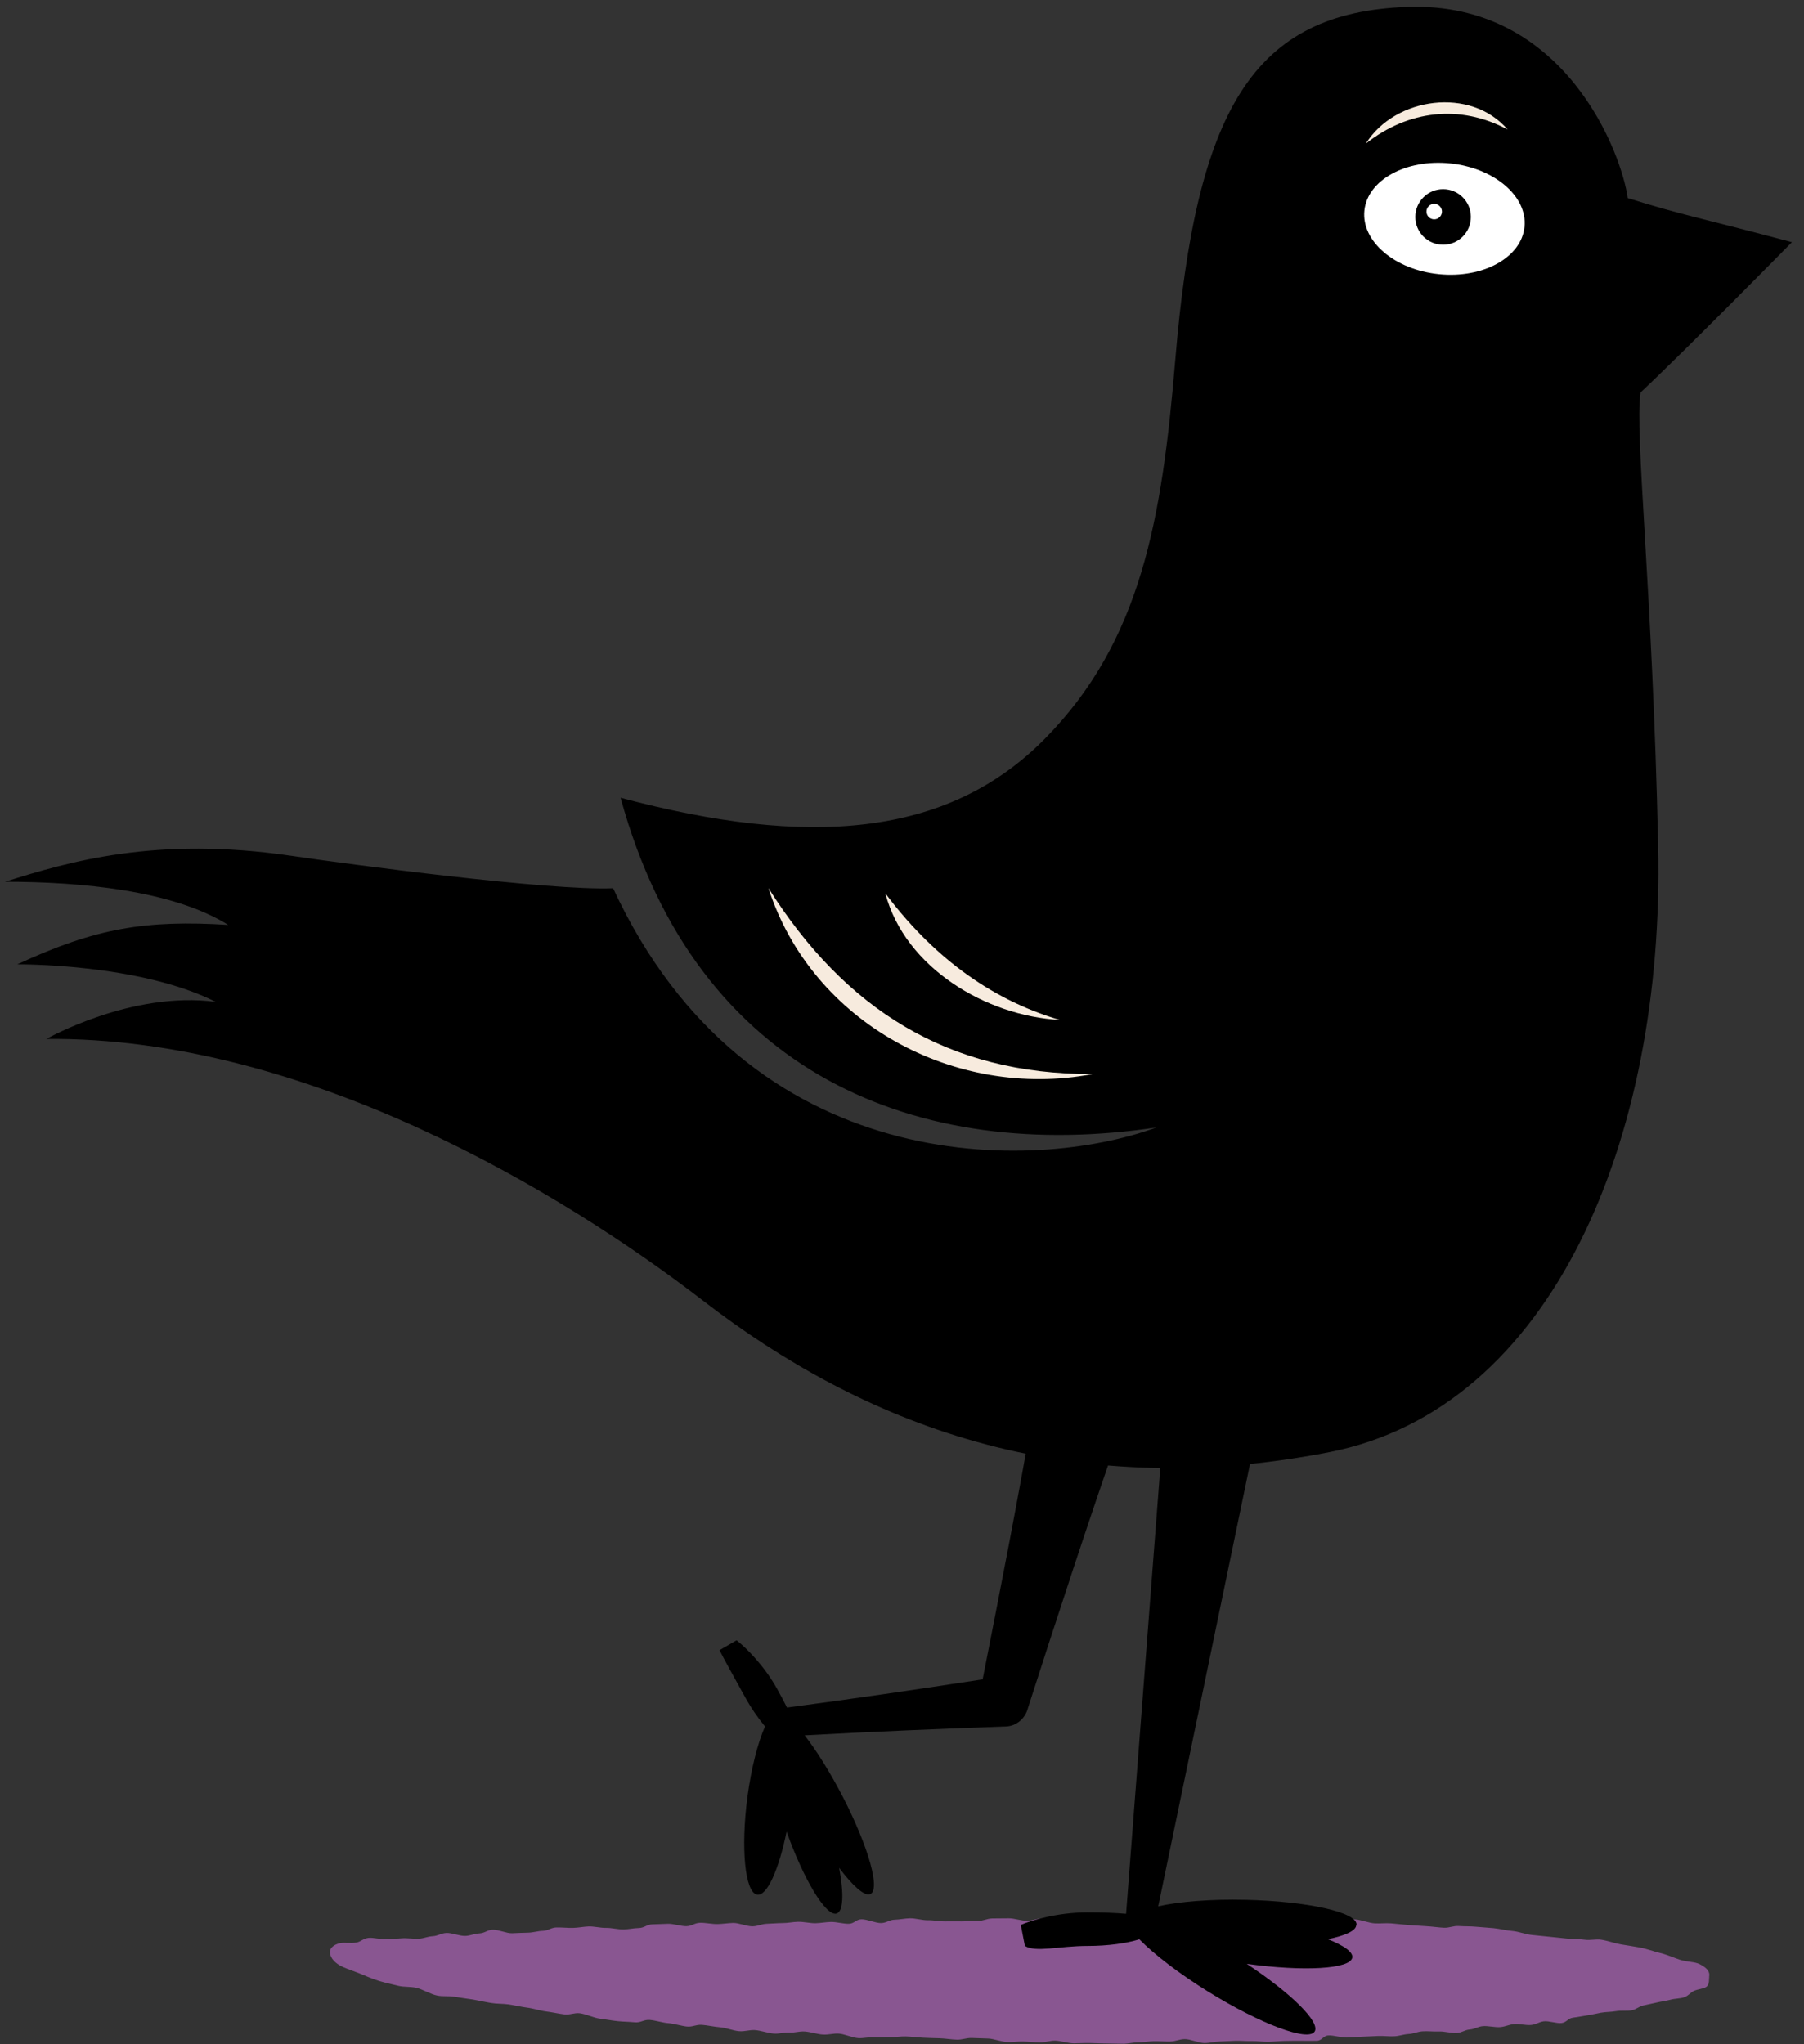
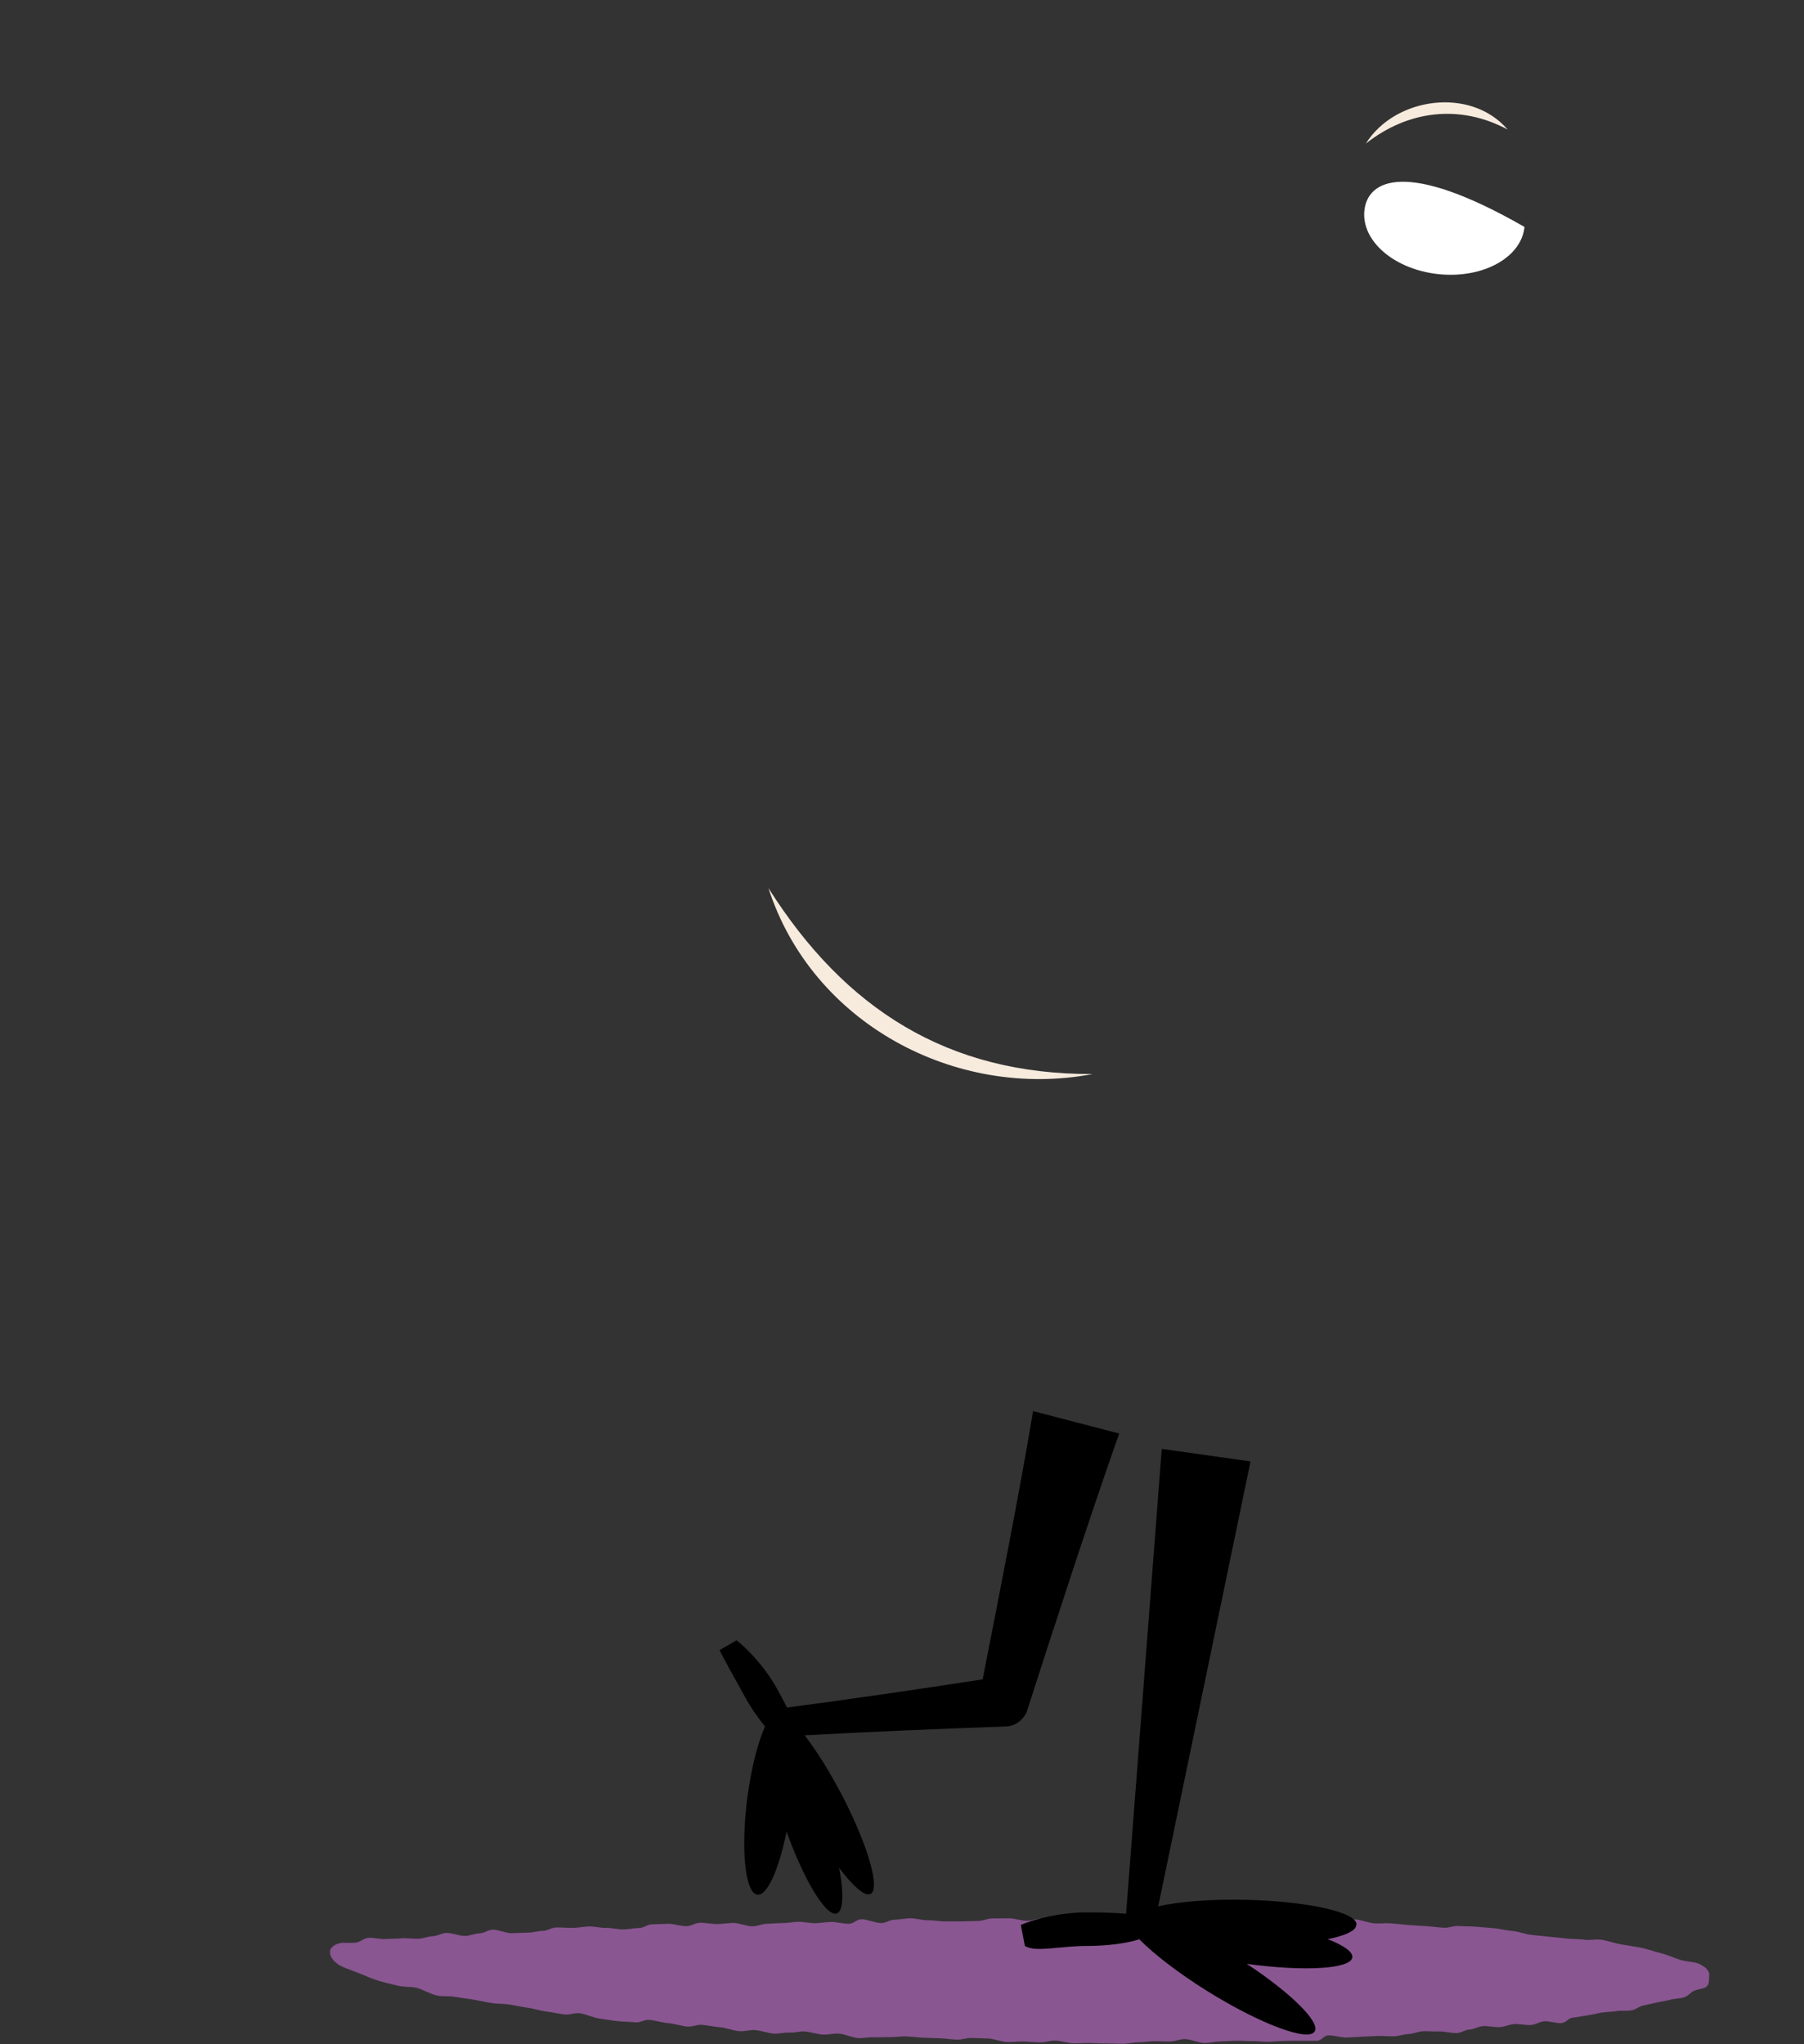
<svg xmlns="http://www.w3.org/2000/svg" fill="none" viewBox="0 0 128 145" height="145" width="128">
  <rect x="0" y="0" width="128" height="145" fill="#333333" stroke="none" />
  <g clip-path="url(#clip0_13819_76082)">
    <g clip-path="url(#clip1_13819_76082)">
      <path fill="#895691" d="M121.282 140.2C121.232 140.4 121.322 140.75 121.072 140.94C120.892 141.08 120.482 141.1 120.192 141.23C119.952 141.34 119.812 141.57 119.512 141.68C119.242 141.78 118.832 141.77 118.512 141.86C118.222 141.94 117.872 141.98 117.542 142.06C117.242 142.13 116.912 142.2 116.582 142.27C116.272 142.34 116.102 142.55 115.762 142.61C115.442 142.67 114.992 142.61 114.652 142.67C114.312 142.73 113.932 142.72 113.592 142.78C113.252 142.84 112.962 142.92 112.612 142.97C112.262 143.02 111.962 143.09 111.612 143.13C111.262 143.17 111.162 143.46 110.812 143.51C110.462 143.56 109.882 143.34 109.532 143.39C109.182 143.44 108.982 143.62 108.622 143.65C108.262 143.68 107.762 143.55 107.402 143.59C107.042 143.63 106.802 143.77 106.442 143.8C106.082 143.83 105.582 143.7 105.222 143.73C104.862 143.76 104.652 143.94 104.282 143.97C103.912 144 103.722 144.2 103.352 144.22C102.982 144.24 102.462 144.09 102.092 144.11C101.722 144.13 101.292 144.07 100.922 144.1C100.552 144.13 100.302 144.27 99.942 144.29C99.582 144.31 99.302 144.43 98.932 144.45C98.562 144.47 98.132 144.41 97.762 144.43C97.392 144.45 97.022 144.46 96.642 144.48C96.262 144.5 95.912 144.53 95.542 144.54C95.172 144.55 94.622 144.37 94.252 144.39C93.882 144.41 93.802 144.76 93.432 144.77C93.062 144.78 92.652 144.77 92.272 144.77C91.892 144.77 91.502 144.77 91.122 144.78C90.742 144.79 90.392 144.83 90.012 144.84C89.632 144.85 89.192 144.78 88.812 144.79C88.432 144.8 88.012 144.76 87.632 144.77C87.252 144.78 86.902 144.81 86.512 144.82C86.122 144.83 85.832 144.93 85.452 144.93C85.072 144.93 84.442 144.64 84.052 144.65C83.662 144.66 83.422 144.81 83.032 144.82C82.642 144.83 82.242 144.79 81.852 144.8C81.462 144.81 81.152 144.88 80.762 144.88C80.372 144.88 80.072 144.98 79.692 144.98C79.312 144.98 78.902 144.96 78.512 144.96C78.122 144.96 77.722 144.94 77.332 144.93C76.942 144.92 76.582 144.95 76.192 144.95C75.802 144.95 75.272 144.77 74.882 144.76C74.492 144.75 74.212 144.88 73.822 144.88C73.432 144.88 73.002 144.83 72.612 144.82C72.222 144.81 71.872 144.87 71.472 144.86C71.072 144.85 70.502 144.62 70.122 144.61C69.742 144.6 69.332 144.58 68.942 144.57C68.552 144.56 68.282 144.7 67.892 144.69C67.502 144.68 67.052 144.6 66.662 144.59C66.272 144.58 65.872 144.57 65.482 144.55C65.092 144.53 64.652 144.47 64.262 144.46C63.872 144.45 63.542 144.52 63.152 144.51C62.762 144.5 62.412 144.54 62.012 144.52C61.612 144.5 61.302 144.6 60.902 144.58C60.502 144.56 59.902 144.28 59.502 144.26C59.102 144.24 58.802 144.35 58.402 144.33C58.002 144.31 57.482 144.13 57.082 144.11C56.682 144.09 56.392 144.21 55.992 144.19C55.592 144.17 55.292 144.29 54.892 144.26C54.492 144.23 53.952 144.03 53.552 144.01C53.152 143.99 52.862 144.12 52.452 144.09C52.042 144.06 51.492 143.84 51.082 143.81C50.672 143.78 50.202 143.67 49.802 143.64C49.392 143.61 49.142 143.8 48.742 143.76C48.342 143.72 47.822 143.55 47.412 143.52C47.002 143.49 46.502 143.32 46.092 143.29C45.682 143.26 45.462 143.5 45.052 143.46C44.642 143.42 44.242 143.42 43.842 143.38C43.442 143.34 42.972 143.25 42.562 143.2C42.152 143.15 41.552 142.87 41.142 142.82C40.732 142.77 40.452 142.95 40.042 142.9C39.632 142.85 39.152 142.74 38.742 142.69C38.332 142.64 37.812 142.47 37.402 142.42C36.992 142.37 36.502 142.25 36.082 142.19C35.642 142.13 35.272 142.16 34.852 142.09C34.412 142.02 33.952 141.91 33.532 141.84C33.082 141.77 32.662 141.72 32.242 141.65C31.782 141.57 31.432 141.65 31.012 141.56C30.552 141.47 29.952 141.1 29.532 141.01C29.052 140.91 28.692 140.97 28.262 140.87C27.762 140.75 27.312 140.65 26.882 140.52C26.352 140.36 25.852 140.12 25.432 139.96C24.822 139.72 24.282 139.56 23.952 139.32C23.512 139.01 23.342 138.62 23.442 138.31C23.482 138.18 23.662 137.95 24.132 137.84C24.402 137.78 24.892 137.86 25.282 137.8C25.592 137.75 25.752 137.52 26.142 137.47C26.472 137.43 27.012 137.59 27.392 137.55C27.732 137.52 28.142 137.54 28.522 137.5C28.872 137.47 29.332 137.55 29.712 137.53C30.062 137.51 30.332 137.37 30.712 137.35C31.072 137.33 31.292 137.14 31.672 137.12C32.032 137.1 32.642 137.35 33.022 137.33C33.402 137.31 33.642 137.17 34.022 137.15C34.402 137.13 34.572 136.91 34.952 136.89C35.332 136.87 35.962 137.16 36.342 137.14C36.722 137.12 37.082 137.11 37.472 137.1C37.862 137.09 38.142 136.98 38.522 136.97C38.902 136.96 39.092 136.74 39.472 136.73C39.852 136.72 40.282 136.77 40.662 136.76C41.042 136.75 41.362 136.68 41.742 136.66C42.122 136.64 42.612 136.77 42.992 136.76C43.372 136.75 43.872 136.88 44.252 136.87C44.632 136.86 44.942 136.78 45.332 136.77C45.722 136.76 45.892 136.52 46.272 136.51C46.652 136.5 47.022 136.48 47.402 136.47C47.782 136.46 48.332 136.65 48.712 136.64C49.092 136.63 49.282 136.41 49.672 136.4C50.062 136.39 50.532 136.5 50.922 136.49C51.312 136.48 51.642 136.42 52.022 136.41C52.402 136.4 53.012 136.66 53.402 136.65C53.792 136.64 54.032 136.48 54.412 136.47C54.792 136.46 55.152 136.42 55.532 136.42C55.912 136.42 56.232 136.34 56.622 136.33C57.012 136.32 57.492 136.44 57.872 136.43C58.252 136.42 58.572 136.35 58.952 136.34C59.332 136.33 59.852 136.48 60.232 136.47C60.612 136.46 60.742 136.16 61.122 136.15C61.502 136.14 62.142 136.43 62.522 136.42C62.902 136.41 63.102 136.19 63.482 136.18C63.862 136.17 64.182 136.09 64.562 136.08C64.942 136.07 65.462 136.23 65.842 136.22C66.222 136.21 66.702 136.31 67.082 136.3C67.462 136.29 67.862 136.3 68.242 136.3C68.622 136.3 68.992 136.27 69.382 136.27C69.772 136.27 70.012 136.1 70.402 136.09C70.792 136.08 71.182 136.09 71.562 136.08C71.942 136.07 72.502 136.27 72.892 136.26C73.282 136.25 73.532 136.1 73.922 136.09C74.312 136.08 74.712 136.1 75.102 136.09C75.492 136.08 75.952 136.17 76.332 136.17C76.712 136.17 77.062 136.11 77.442 136.11C77.822 136.11 78.132 136 78.512 136C78.892 136 79.332 136.04 79.712 136.04C80.092 136.04 80.542 136.1 80.922 136.1C81.302 136.1 81.642 136.03 82.032 136.03C82.422 136.03 82.822 136.04 83.212 136.04C83.602 136.04 83.932 135.97 84.322 135.97C84.712 135.97 85.192 136.08 85.582 136.09C85.972 136.1 86.332 136.05 86.722 136.06C87.112 136.07 87.322 135.84 87.722 135.85C88.122 135.86 88.562 135.92 88.952 135.93C89.342 135.94 89.892 136.13 90.292 136.14C90.692 136.15 91.112 136.18 91.502 136.19C91.892 136.2 92.302 136.21 92.692 136.22C93.082 136.23 93.552 136.32 93.952 136.33C94.352 136.34 94.672 136.25 95.072 136.27C95.472 136.29 95.752 136.14 96.152 136.16C96.552 136.18 97.142 136.42 97.542 136.44C97.942 136.46 98.302 136.41 98.702 136.44C99.102 136.47 99.562 136.53 99.962 136.56C100.372 136.58 100.792 136.62 101.192 136.64C101.592 136.66 102.042 136.73 102.442 136.75C102.842 136.77 103.112 136.6 103.522 136.63C103.932 136.66 104.322 136.64 104.732 136.68C105.142 136.72 105.572 136.74 105.982 136.78C106.392 136.82 106.892 136.95 107.302 136.98C107.712 137.01 108.262 137.22 108.672 137.26C109.082 137.3 109.522 137.35 109.942 137.39C110.382 137.44 110.792 137.47 111.202 137.52C111.642 137.57 112.012 137.54 112.432 137.6C112.882 137.66 113.192 137.54 113.612 137.6C114.072 137.67 114.592 137.86 115.012 137.93C115.482 138.01 115.912 138.07 116.342 138.15C116.832 138.24 117.332 138.43 117.752 138.53C118.272 138.65 118.782 138.89 119.192 139.02C119.792 139.2 120.222 139.15 120.592 139.33C121.202 139.63 121.342 139.94 121.262 140.25L121.282 140.2Z" />
-       <path fill="black" d="M116.382 27.861C119.612 24.831 127.142 17.181 127.142 17.181C120.572 15.431 119.312 15.251 115.492 14.051C115.092 11.001 111.112 0.101 99.872 0.491C88.912 0.871 84.872 7.751 83.392 25.511C82.452 36.761 81.002 45.461 74.112 52.431C67.212 59.401 57.352 60.141 44.032 56.591C49.432 76.331 65.262 82.491 82.052 79.981C73.412 83.151 53.102 83.721 43.502 63.011C39.002 63.201 24.722 61.311 20.672 60.711C11.082 59.301 4.892 61.121 0.352 62.551C5.762 62.551 12.262 63.161 16.192 65.611C10.342 65.251 6.802 65.821 1.222 68.411C1.222 68.411 9.832 68.321 15.302 71.071C9.332 70.271 3.292 73.701 3.292 73.701C21.602 73.531 39.872 84.551 49.902 92.281C61.092 100.911 75.482 106.701 94.322 103.011C110.152 99.911 118.102 80.761 117.652 60.071C117.262 41.891 115.972 30.741 116.402 27.851L116.382 27.861Z" />
      <path fill="black" d="M79.411 101.692L73.301 100.102C72.381 105.622 70.871 113.302 69.721 119.132C65.101 119.842 60.471 120.522 55.841 121.132C55.631 120.712 55.391 120.262 55.131 119.792C54.201 118.122 52.871 116.822 52.261 116.362L51.051 117.062C51.431 117.802 51.991 118.812 52.861 120.382C53.291 121.162 53.791 121.882 54.281 122.472C53.771 123.622 53.311 125.402 53.031 127.482C52.551 131.142 52.861 134.232 53.711 134.402C54.411 134.542 55.261 132.642 55.811 129.932C57.021 133.312 58.551 135.872 59.321 135.752C59.841 135.662 59.891 134.372 59.541 132.502C60.481 133.752 61.301 134.502 61.721 134.372C62.501 134.132 61.651 131.062 59.821 127.502C58.911 125.742 57.941 124.192 57.091 123.102C61.851 122.842 66.611 122.642 71.381 122.472C72.121 122.452 72.761 121.892 72.941 121.152C74.781 115.422 77.431 107.282 79.411 101.692Z" />
      <path fill="black" d="M96.25 136.521C96.27 135.651 92.76 134.871 88.4 134.771C85.88 134.711 83.64 134.901 82.18 135.231L88.73 103.671L82.43 102.781L79.9 135.761C79.11 135.691 78.17 135.661 77.15 135.661C75.03 135.661 73.15 136.231 72.43 136.551L72.72 138.041C73.5 138.521 75.16 138.041 77.16 138.041C78.63 138.041 79.94 137.851 80.84 137.571C81.88 138.631 83.64 139.991 85.75 141.301C89.45 143.591 92.83 144.851 93.28 144.111C93.69 143.441 91.59 141.381 88.46 139.311C92.52 139.871 95.83 139.681 95.95 138.861C96.01 138.471 95.35 138.011 94.21 137.561C95.45 137.311 96.22 136.961 96.23 136.561L96.25 136.521Z" />
-       <path fill="white" d="M108.168 16.099C108.39 13.929 106.026 11.91 102.889 11.59C99.752 11.27 97.029 12.769 96.808 14.94C96.586 17.11 98.95 19.129 102.087 19.449C105.224 19.769 107.947 18.27 108.168 16.099Z" />
+       <path fill="white" d="M108.168 16.099C99.752 11.27 97.029 12.769 96.808 14.94C96.586 17.11 98.95 19.129 102.087 19.449C105.224 19.769 107.947 18.27 108.168 16.099Z" />
      <path fill="#F7EBDE" d="M54.523 63C59.953 71.59 67.253 76.22 77.483 76.19V76.2C67.773 78.02 57.613 72.58 54.523 63Z" />
-       <path fill="#F7EBDE" d="M62.82 63.381C66.01 67.611 70.03 70.831 75.19 72.351C69.98 72.071 64.23 68.671 62.82 63.381Z" />
-       <path fill="black" d="M102.392 13.42C101.302 13.42 100.422 14.3 100.422 15.39C100.422 16.48 101.302 17.36 102.392 17.36C103.482 17.36 104.362 16.48 104.362 15.39C104.362 14.3 103.482 13.42 102.392 13.42ZM101.762 15.56C101.452 15.56 101.212 15.31 101.212 15.01C101.212 14.71 101.462 14.46 101.762 14.46C102.062 14.46 102.312 14.71 102.312 15.01C102.312 15.31 102.062 15.56 101.762 15.56Z" />
      <path fill="#F7EBDE" d="M96.922 10.171C98.992 6.881 104.362 6.141 106.972 9.191C103.592 7.371 99.902 7.831 96.932 10.171H96.922Z" />
    </g>
  </g>
  <defs>
    <clipPath id="clip0_13819_76082">
      <rect fill="white" height="145" width="128" />
    </clipPath>
    <clipPath id="clip1_13819_76082">
      <rect fill="white" height="145" width="128" />
    </clipPath>
  </defs>
</svg>